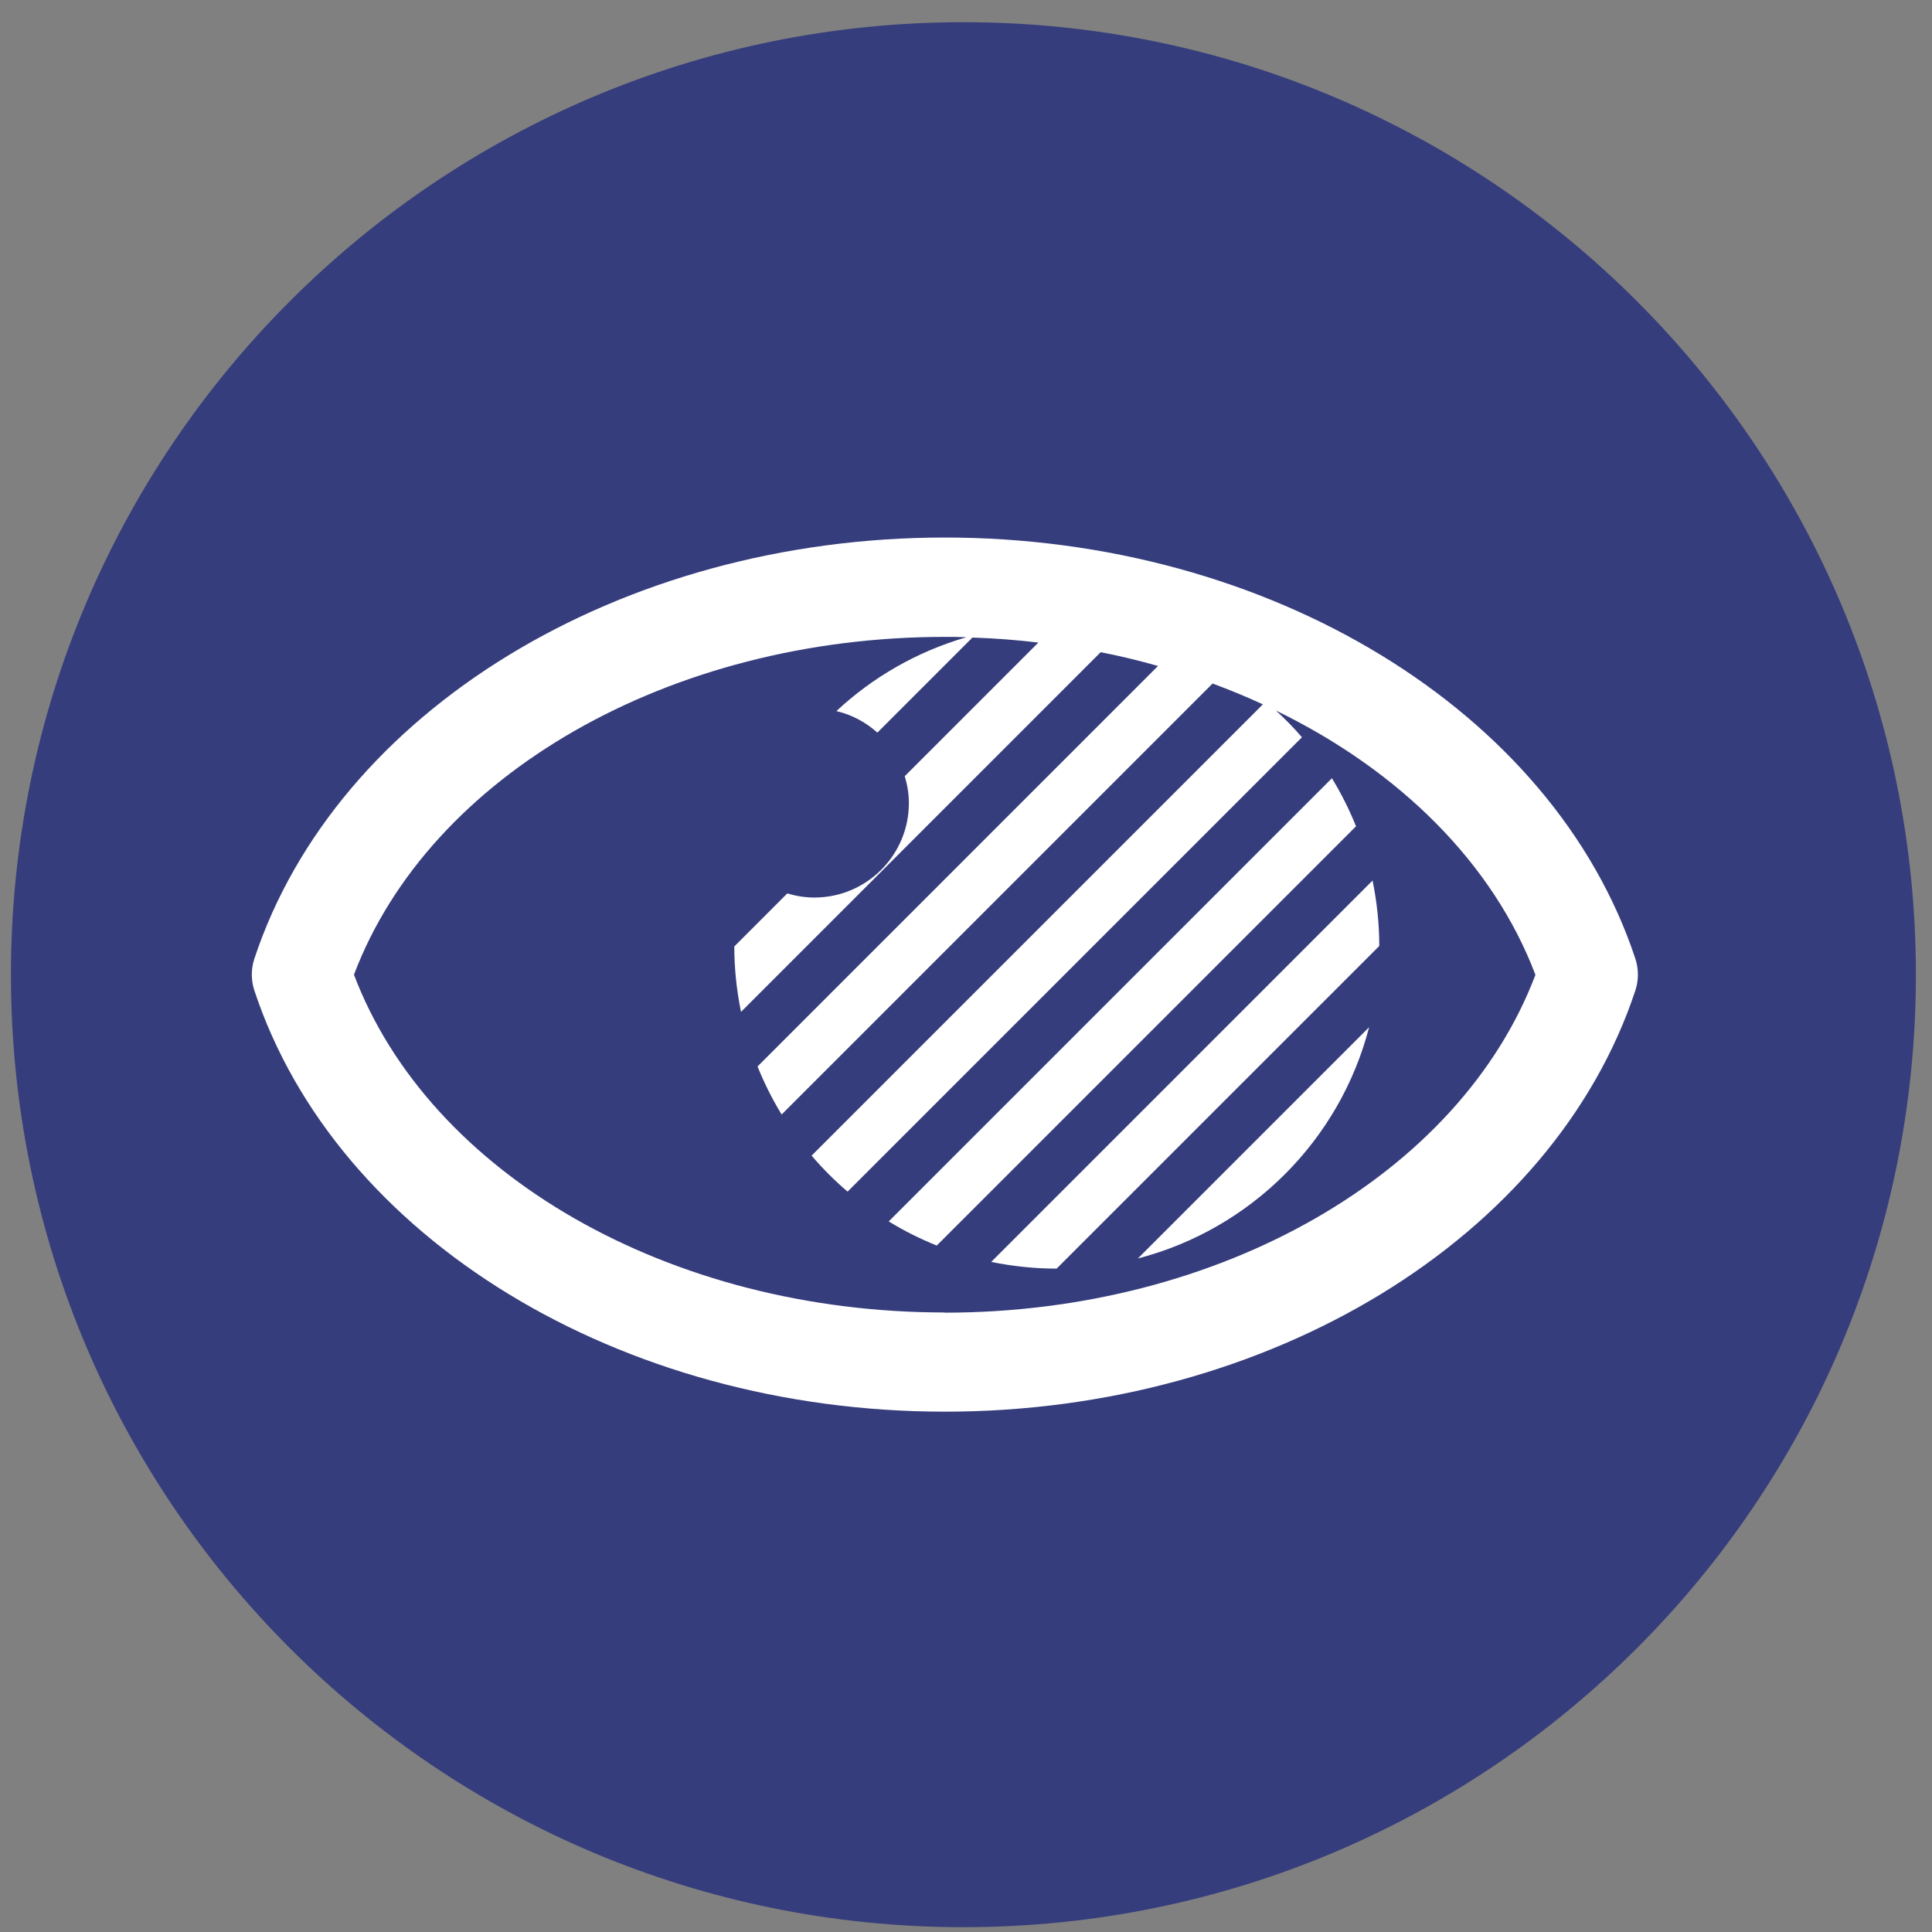
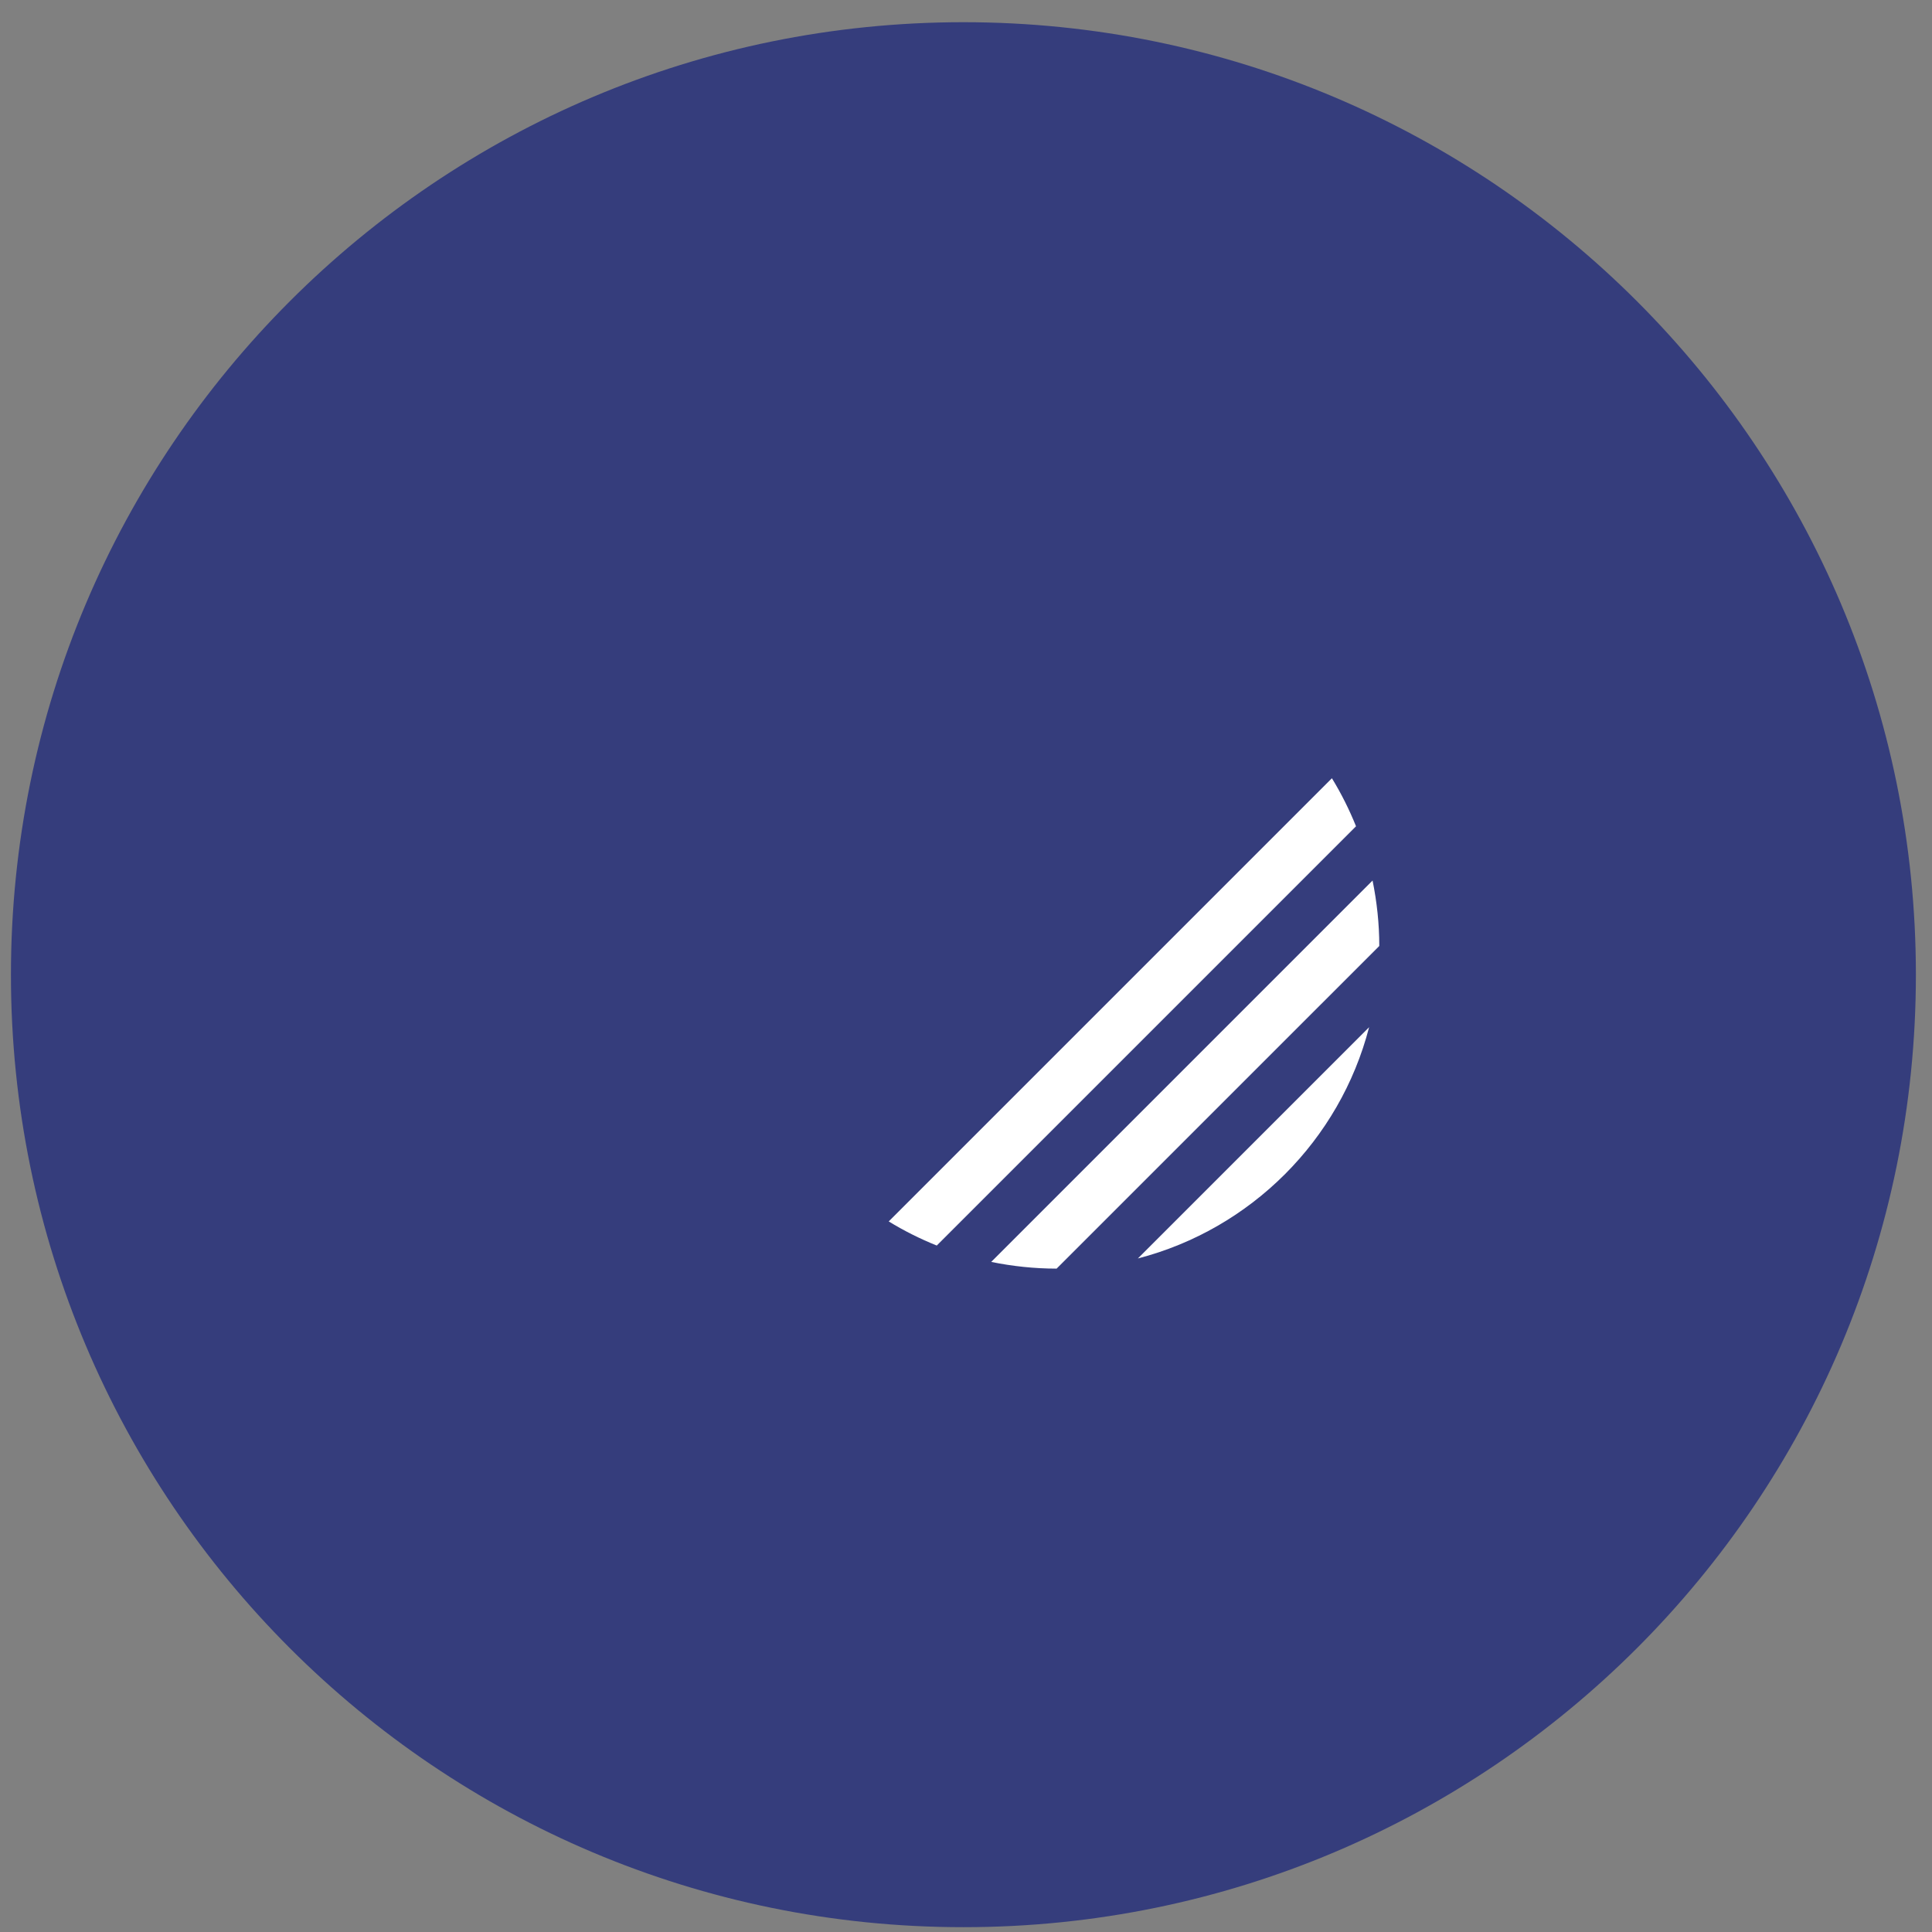
<svg xmlns="http://www.w3.org/2000/svg" width="71" height="71" viewBox="0 0 71 71" fill="none">
  <rect x="0" y="0" width="71" height="71" fill="#808080" stroke="none" />
  <path d="M35.405 70.823C54.736 70.823 70.408 55.151 70.408 35.82C70.408 16.488 54.736 0.816 35.405 0.816C16.073 0.816 0.402 16.488 0.402 35.82C0.402 55.151 16.073 70.823 35.405 70.823Z" fill="#353D7C" />
-   <path d="M60.102 35.243C57.09 26.119 46.65 19.754 34.723 19.754C22.796 19.754 12.356 26.126 9.344 35.243C9.224 35.617 9.224 36.015 9.344 36.389C12.356 45.513 22.796 51.878 34.723 51.878C46.65 51.878 57.09 45.506 60.102 36.389C60.222 36.015 60.222 35.617 60.102 35.243ZM34.723 48.233C24.606 48.233 15.791 43.159 13.008 35.819C15.785 28.479 24.606 23.405 34.723 23.405C34.989 23.405 35.255 23.405 35.514 23.418C33.711 23.943 32.078 24.879 30.737 26.132C31.306 26.265 31.819 26.543 32.243 26.923L35.736 23.43C36.552 23.455 37.362 23.519 38.159 23.614L33.249 28.524C33.344 28.84 33.401 29.169 33.401 29.511C33.401 31.428 31.844 32.984 29.927 32.984C29.579 32.984 29.25 32.928 28.933 32.833L26.985 34.782C26.985 35.604 27.073 36.408 27.232 37.186L40.449 23.968C41.164 24.107 41.867 24.278 42.556 24.474L27.839 39.192C28.086 39.805 28.383 40.4 28.725 40.957L44.562 25.119C45.195 25.354 45.809 25.607 46.41 25.885L29.826 42.469C30.231 42.944 30.674 43.387 31.148 43.792L47.846 27.094C47.549 26.746 47.226 26.423 46.891 26.113C51.408 28.308 54.87 31.713 56.426 35.825C53.648 43.165 44.828 48.24 34.71 48.24L34.723 48.233Z" fill="white" />
-   <path d="M50.314 37.75L41.816 46.248C45.967 45.172 49.238 41.907 50.314 37.75Z" fill="white" />
+   <path d="M50.314 37.75L41.816 46.248C45.967 45.172 49.238 41.907 50.314 37.75" fill="white" />
  <path d="M36.426 46.375C37.204 46.533 38.008 46.621 38.83 46.621L50.688 34.764C50.688 33.941 50.599 33.138 50.441 32.359L36.426 46.375Z" fill="white" />
  <path d="M48.953 28.594L32.66 44.887C33.217 45.228 33.812 45.526 34.425 45.773L49.833 30.365C49.586 29.752 49.288 29.157 48.947 28.6L48.953 28.594Z" fill="white" />
</svg>